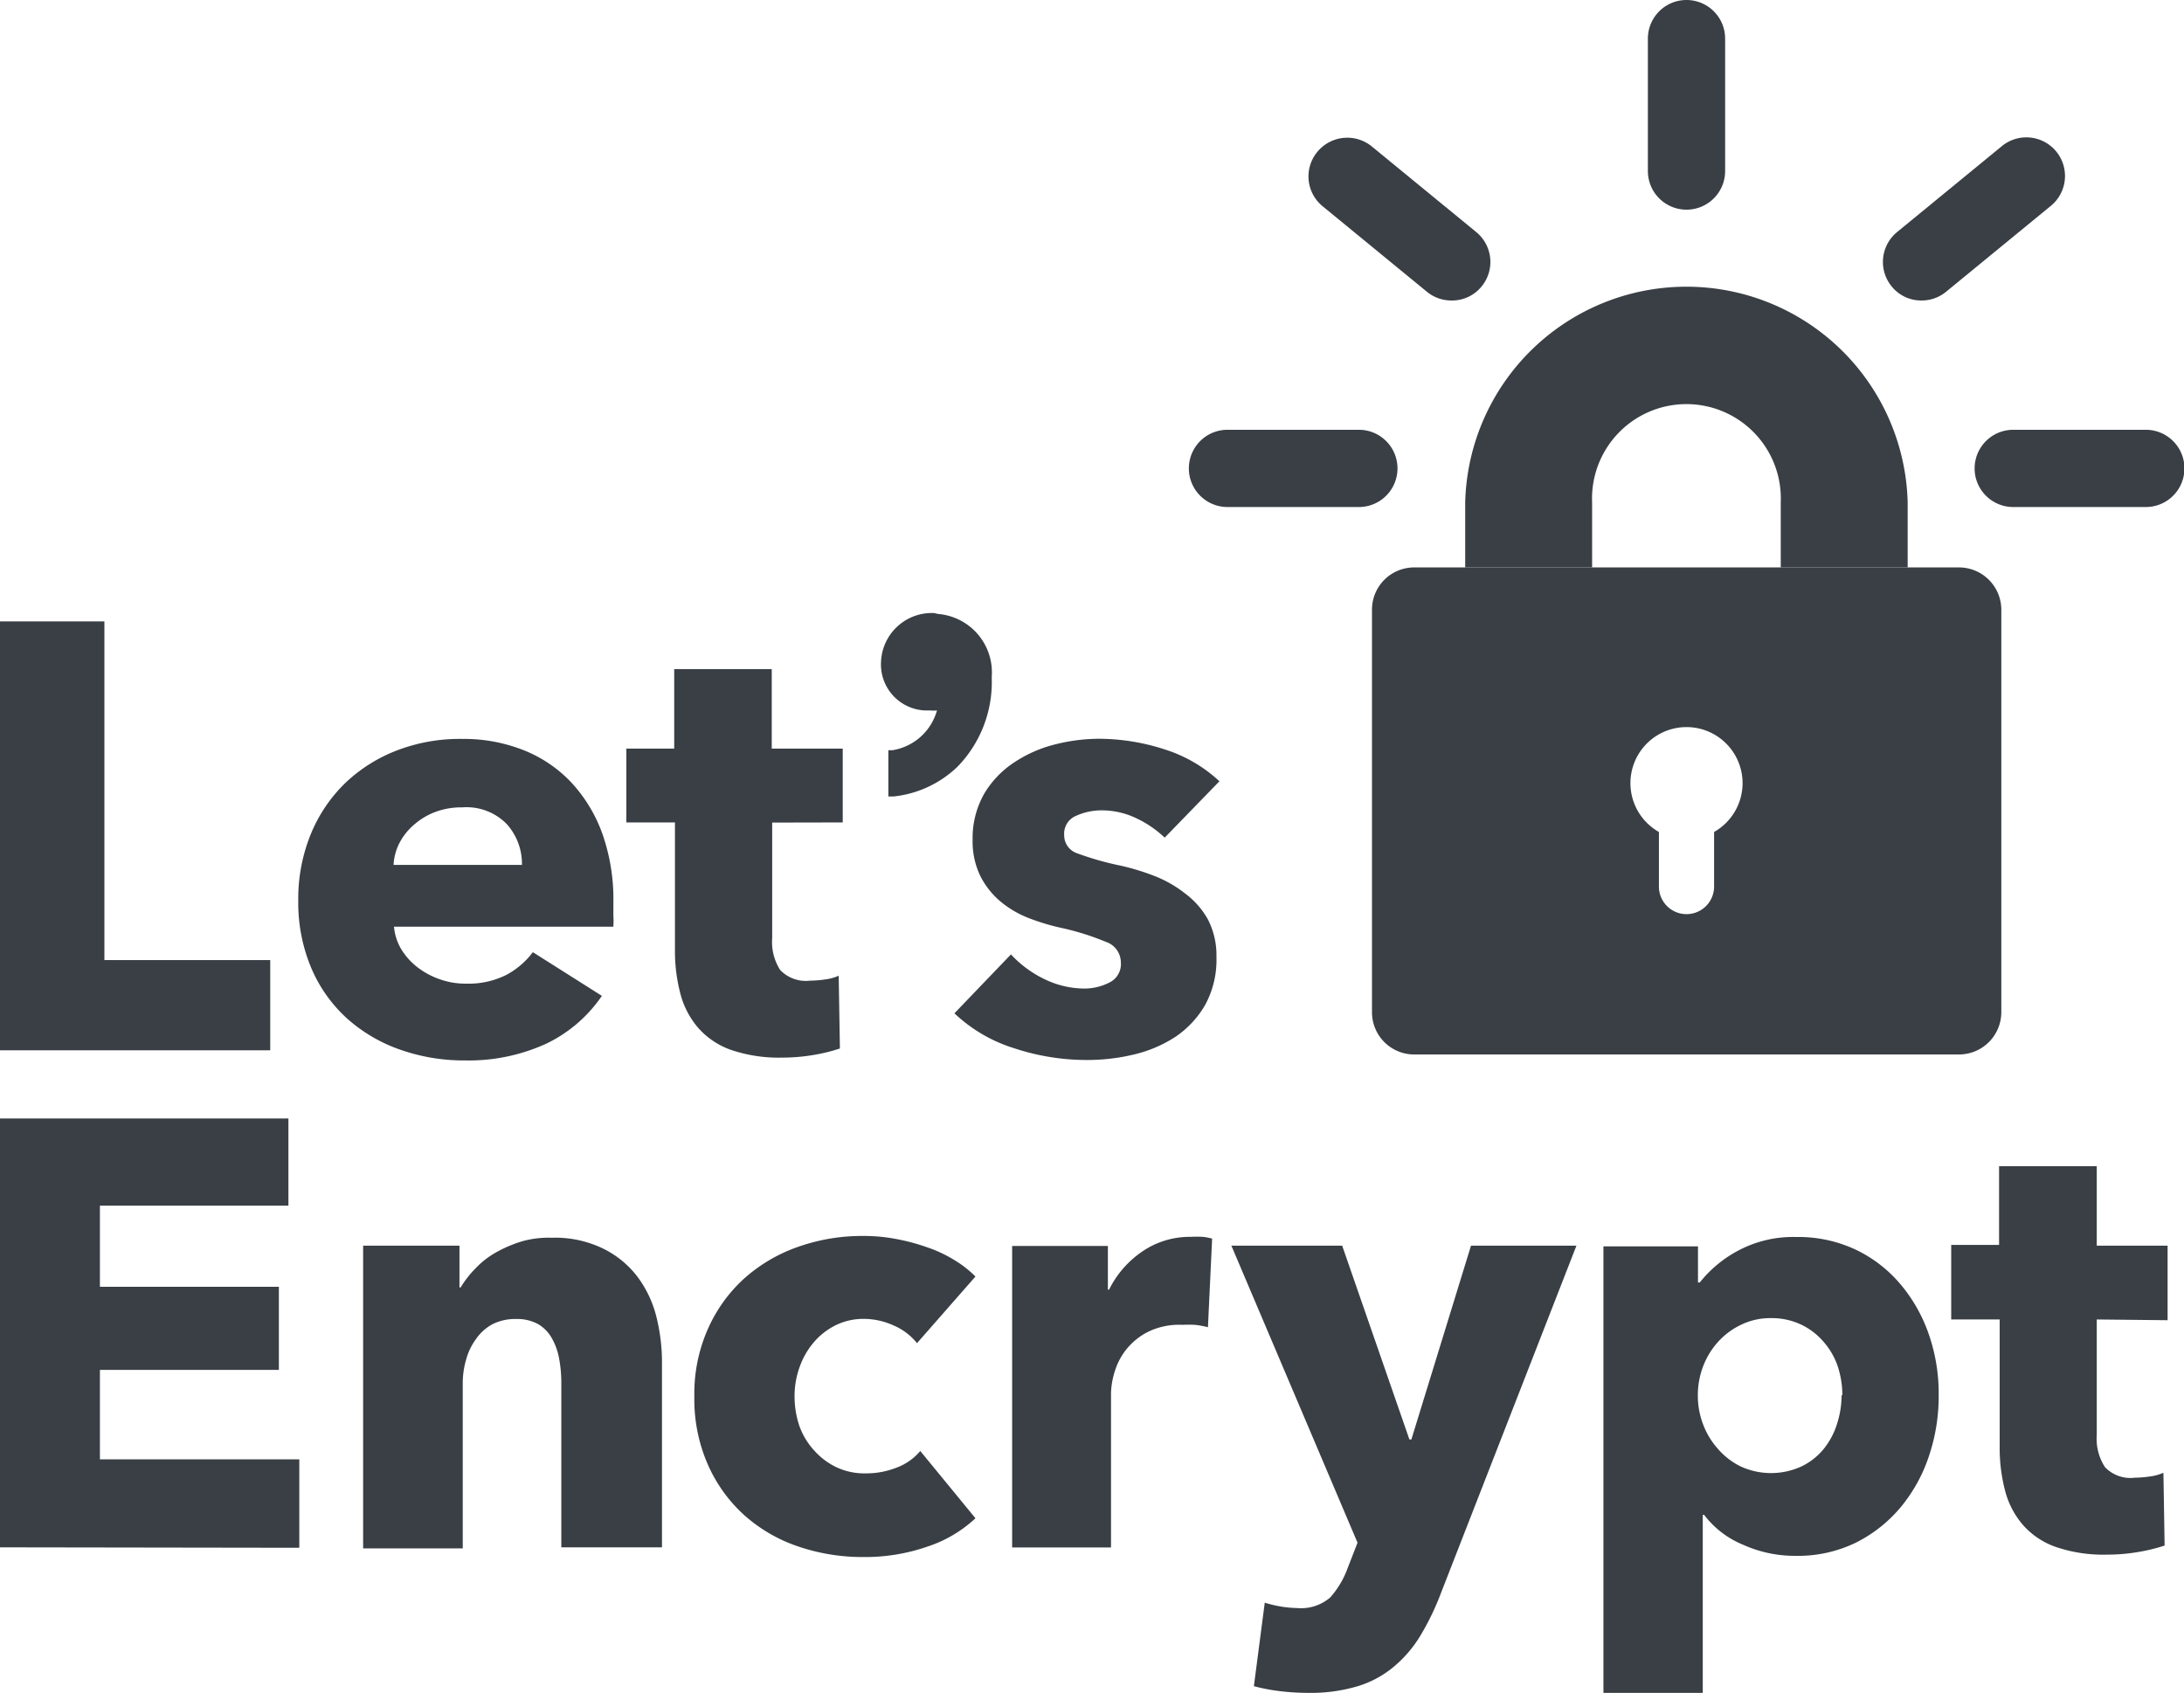
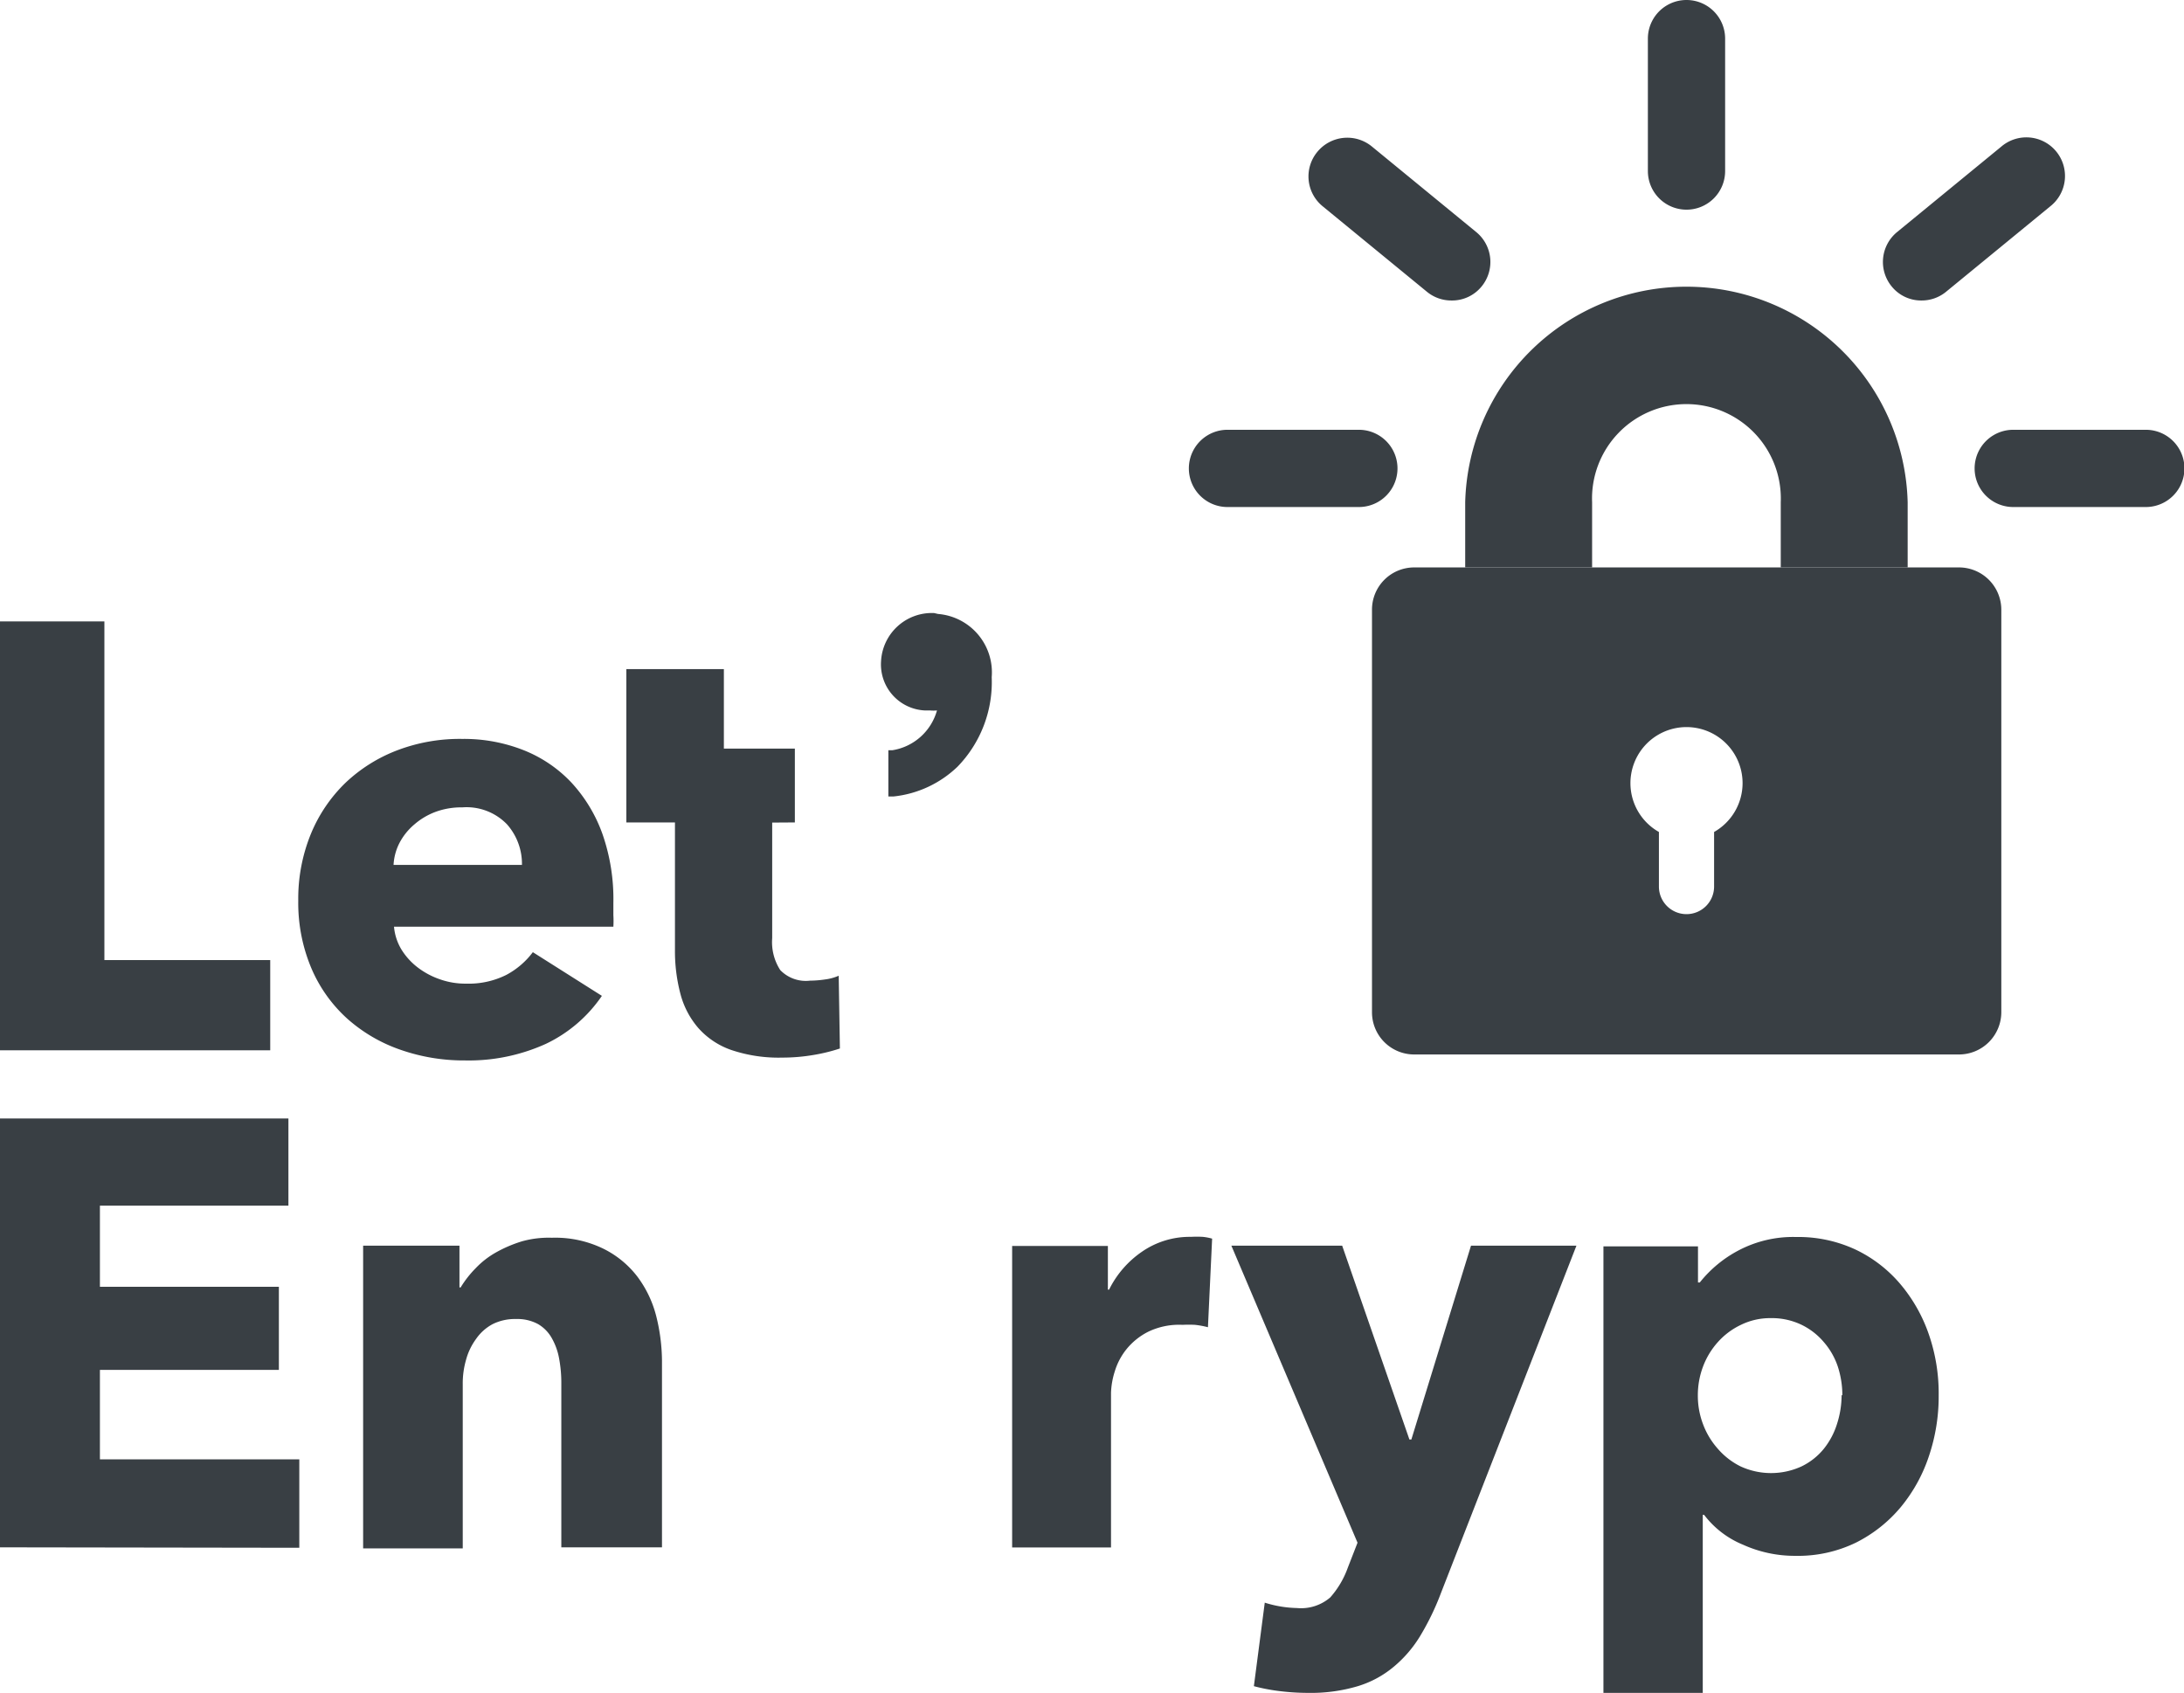
<svg xmlns="http://www.w3.org/2000/svg" viewBox="0 0 146.45 113.52">
  <defs>
    <style>.cls-1{fill:#393f44;}</style>
  </defs>
  <g id="Layer_2" data-name="Layer 2">
    <g id="Layer_1-2" data-name="Layer 1">
      <g id="Group_489" data-name="Group 489">
        <g id="Group_487" data-name="Group 487">
          <path id="Path_564" data-name="Path 564" class="cls-1" d="M127.92,38.05h-8.51V33.68a6.33,6.33,0,1,0-12.65,0v4.37H98.25V33.68a14.84,14.84,0,0,1,29.67,0Z" />
        </g>
        <path id="Path_565" data-name="Path 565" class="cls-1" d="M131.35,38.05H94.82A2.83,2.83,0,0,0,92,40.88v27a2.83,2.83,0,0,0,2.83,2.83h36.53a2.84,2.84,0,0,0,2.84-2.83v-27A2.84,2.84,0,0,0,131.35,38.05ZM114.94,55.79v3.66a1.85,1.85,0,0,1-1.85,1.85h0a1.85,1.85,0,0,1-1.85-1.85h0V55.79a3.76,3.76,0,1,1,5.61-3.27h0A3.77,3.77,0,0,1,114.94,55.79Z" />
        <path id="Path_566" data-name="Path 566" class="cls-1" d="M91.12,34H82.31a2.59,2.59,0,0,1,0-5.18h8.81a2.59,2.59,0,0,1,0,5.18Z" />
        <path id="Path_567" data-name="Path 567" class="cls-1" d="M97.33,20.15a2.57,2.57,0,0,1-1.64-.58l-7-5.74a2.58,2.58,0,0,1-.36-3.64h0A2.6,2.6,0,0,1,92,9.83l7,5.74a2.59,2.59,0,0,1,.35,3.64h0A2.55,2.55,0,0,1,97.33,20.15Z" />
        <path id="Path_568" data-name="Path 568" class="cls-1" d="M113.09,14.06a2.59,2.59,0,0,1-2.59-2.59V2.59a2.59,2.59,0,0,1,5.18,0v8.88A2.59,2.59,0,0,1,113.09,14.06Z" />
        <g id="Group_488" data-name="Group 488">
          <path id="Path_569" data-name="Path 569" class="cls-1" d="M128.85,20.15a2.54,2.54,0,0,1-2-.94,2.59,2.59,0,0,1,.35-3.64h0l7-5.74a2.59,2.59,0,1,1,3.29,4h0l-7,5.74A2.57,2.57,0,0,1,128.85,20.15Z" />
        </g>
        <path id="Path_570" data-name="Path 570" class="cls-1" d="M143.86,34H135a2.59,2.59,0,0,1,0-5.18h8.89a2.59,2.59,0,0,1,0,5.18Z" />
        <path id="Path_571" data-name="Path 571" class="cls-1" d="M0,70.43V41.67H7V64.38H18.12v6.05Z" />
        <path id="Path_572" data-name="Path 572" class="cls-1" d="M41.13,60.56v.81a6.51,6.51,0,0,1,0,.77H26.42a3.56,3.56,0,0,0,.51,1.55,4.49,4.49,0,0,0,1.1,1.2,5.26,5.26,0,0,0,1.5.79,5.1,5.1,0,0,0,1.73.28,5.64,5.64,0,0,0,2.68-.58,5.37,5.37,0,0,0,1.79-1.53l4.63,2.93A9.45,9.45,0,0,1,36.6,70a12.51,12.51,0,0,1-5.42,1.11,12.86,12.86,0,0,1-4.31-.71,10.53,10.53,0,0,1-3.56-2.07A9.64,9.64,0,0,1,20.91,65,11.27,11.27,0,0,1,20,60.4a11.49,11.49,0,0,1,.85-4.49,10.12,10.12,0,0,1,2.32-3.42,10.44,10.44,0,0,1,3.45-2.17A11.78,11.78,0,0,1,31,49.55a10.87,10.87,0,0,1,4.1.75,8.91,8.91,0,0,1,3.21,2.17,10.06,10.06,0,0,1,2.09,3.46A13.23,13.23,0,0,1,41.13,60.56ZM35,58a4,4,0,0,0-1-2.72,3.77,3.77,0,0,0-3-1.14,5,5,0,0,0-1.79.3,4.64,4.64,0,0,0-1.42.84,4.11,4.11,0,0,0-1,1.24,3.63,3.63,0,0,0-.4,1.48Z" />
-         <path id="Path_573" data-name="Path 573" class="cls-1" d="M51.78,55.16v7.75a3.45,3.45,0,0,0,.54,2.14,2.38,2.38,0,0,0,2,.71,7.17,7.17,0,0,0,1-.08,3.31,3.31,0,0,0,.92-.25l.08,4.88a11.76,11.76,0,0,1-1.75.43,12.44,12.44,0,0,1-2.11.18,9.93,9.93,0,0,1-3.42-.51,5.25,5.25,0,0,1-2.21-1.47,5.7,5.7,0,0,1-1.2-2.28,11.25,11.25,0,0,1-.37-2.95V55.15H42V50.2h3.21V44.87h6.54V50.2h4.76v4.95Z" />
-         <path id="Path_574" data-name="Path 574" class="cls-1" d="M78.1,56.17a7.28,7.28,0,0,0-1.9-1.3,5.36,5.36,0,0,0-2.32-.53,4.14,4.14,0,0,0-1.73.37A1.29,1.29,0,0,0,71.36,56a1.27,1.27,0,0,0,.87,1.22,19.86,19.86,0,0,0,2.83.81,15.58,15.58,0,0,1,2.3.69,8,8,0,0,1,2.09,1.18A5.52,5.52,0,0,1,81,61.66a5.24,5.24,0,0,1,.57,2.52,6.3,6.3,0,0,1-.77,3.23,6.5,6.5,0,0,1-2,2.13A8.82,8.82,0,0,1,76,70.72a13.3,13.3,0,0,1-3.08.36A15.46,15.46,0,0,1,68,70.29a10.21,10.21,0,0,1-4-2.34L67.79,64A7.46,7.46,0,0,0,70,65.64a6.18,6.18,0,0,0,2.76.65,3.67,3.67,0,0,0,1.6-.39,1.37,1.37,0,0,0,.8-1.36,1.46,1.46,0,0,0-1-1.38,17.66,17.66,0,0,0-3-.94A14.66,14.66,0,0,1,69,61.57a6.78,6.78,0,0,1-1.89-1.1,5.46,5.46,0,0,1-1.36-1.7,5.29,5.29,0,0,1-.53-2.44A6,6,0,0,1,66,53.22a6.44,6.44,0,0,1,2-2.09,8.75,8.75,0,0,1,2.7-1.2,12.17,12.17,0,0,1,2.94-.39,14.33,14.33,0,0,1,4.45.71,9.61,9.61,0,0,1,3.68,2.14Z" />
+         <path id="Path_573" data-name="Path 573" class="cls-1" d="M51.78,55.16v7.75a3.45,3.45,0,0,0,.54,2.14,2.38,2.38,0,0,0,2,.71,7.17,7.17,0,0,0,1-.08,3.31,3.31,0,0,0,.92-.25l.08,4.88a11.76,11.76,0,0,1-1.75.43,12.44,12.44,0,0,1-2.11.18,9.93,9.93,0,0,1-3.42-.51,5.25,5.25,0,0,1-2.21-1.47,5.7,5.7,0,0,1-1.2-2.28,11.25,11.25,0,0,1-.37-2.95V55.15H42V50.2V44.87h6.54V50.2h4.76v4.95Z" />
        <path id="Path_575" data-name="Path 575" class="cls-1" d="M0,103.76V75H19.34v5.85H6.7v5.44h12v5.57H6.7v6H20.07v5.93Z" />
        <path id="Path_576" data-name="Path 576" class="cls-1" d="M37.64,103.76V92.71a8.88,8.88,0,0,0-.15-1.62A4.29,4.29,0,0,0,37,89.73a2.51,2.51,0,0,0-.92-.94,2.91,2.91,0,0,0-1.48-.34,3.35,3.35,0,0,0-1.56.34,3.15,3.15,0,0,0-1.12,1,4.21,4.21,0,0,0-.67,1.4,5.69,5.69,0,0,0-.22,1.64v11H24.35V83.53h6.46v2.8h.08a7,7,0,0,1,1-1.28A5.78,5.78,0,0,1,33.23,84,8.8,8.8,0,0,1,35,83.24,6.65,6.65,0,0,1,37,83a7.37,7.37,0,0,1,3.45.73,6.48,6.48,0,0,1,2.3,1.89A7.49,7.49,0,0,1,44,88.24a12.66,12.66,0,0,1,.39,3v12.52Z" />
-         <path id="Path_577" data-name="Path 577" class="cls-1" d="M61.49,90.07a4,4,0,0,0-1.55-1.18,4.86,4.86,0,0,0-2-.45,4.23,4.23,0,0,0-1.91.43A4.62,4.62,0,0,0,54.58,90a5.18,5.18,0,0,0-.95,1.64,5.69,5.69,0,0,0-.35,2,6.2,6.2,0,0,0,.33,2,4.83,4.83,0,0,0,1,1.64,4.72,4.72,0,0,0,1.5,1.12,4.46,4.46,0,0,0,2,.4,5.52,5.52,0,0,0,2-.38,3.82,3.82,0,0,0,1.6-1.12l3.7,4.51a8.63,8.63,0,0,1-3.25,1.91,12.66,12.66,0,0,1-4.22.69,13.36,13.36,0,0,1-4.48-.73,10.39,10.39,0,0,1-3.61-2.13,10,10,0,0,1-2.41-3.4,10.89,10.89,0,0,1-.88-4.5,10.72,10.72,0,0,1,.88-4.47,10.09,10.09,0,0,1,2.41-3.4,10.69,10.69,0,0,1,3.61-2.15,12.87,12.87,0,0,1,4.44-.75,11.38,11.38,0,0,1,2.17.2,13.43,13.43,0,0,1,2.07.55,8.94,8.94,0,0,1,1.83.85,7.42,7.42,0,0,1,1.44,1.12Z" />
        <path id="Path_578" data-name="Path 578" class="cls-1" d="M81,89a6.08,6.08,0,0,0-.87-.16,7.81,7.81,0,0,0-.83,0A4.78,4.78,0,0,0,77,89.3a4.47,4.47,0,0,0-1.46,1.17,4.42,4.42,0,0,0-.79,1.5,5.29,5.29,0,0,0-.25,1.42v10.38H67.87V83.55h6.42v2.93h.08a6.66,6.66,0,0,1,2.2-2.54,5.63,5.63,0,0,1,3.29-1,7,7,0,0,1,.79,0,3.5,3.5,0,0,1,.63.12Z" />
        <path id="Path_579" data-name="Path 579" class="cls-1" d="M96.63,106.81a17.53,17.53,0,0,1-1.36,2.83,8.23,8.23,0,0,1-1.79,2.11,6.85,6.85,0,0,1-2.43,1.32,11,11,0,0,1-3.32.45,15.75,15.75,0,0,1-1.93-.12,12.43,12.43,0,0,1-1.72-.33l.73-5.6a7.73,7.73,0,0,0,1.08.26,7.6,7.6,0,0,0,1.07.1,3,3,0,0,0,2.24-.71,6.09,6.09,0,0,0,1.18-2l.65-1.67L82.57,83.53H90l4.51,13h.13l4-13h7.07Z" />
        <path id="Path_580" data-name="Path 580" class="cls-1" d="M130,93.56a12.52,12.52,0,0,1-.65,4.07,10.58,10.58,0,0,1-1.89,3.43,9.39,9.39,0,0,1-3,2.38,8.88,8.88,0,0,1-4.06.89,8.42,8.42,0,0,1-3.53-.75,6.24,6.24,0,0,1-2.6-2h-.09v12h-6.66v-30h6.34V86h.12a8.19,8.19,0,0,1,2.58-2.14,7.84,7.84,0,0,1,3.88-.91,9.08,9.08,0,0,1,4,.85,9,9,0,0,1,3,2.32,10.52,10.52,0,0,1,1.91,3.39A12.1,12.1,0,0,1,130,93.56Zm-6.46,0a6.2,6.2,0,0,0-.3-1.91A4.84,4.84,0,0,0,122.3,90a4.55,4.55,0,0,0-1.49-1.16,4.6,4.6,0,0,0-2.07-.45,4.46,4.46,0,0,0-2,.45A4.87,4.87,0,0,0,115.19,90a5.17,5.17,0,0,0-1,1.66,5.46,5.46,0,0,0-.34,1.91,5.38,5.38,0,0,0,.34,1.91,5.21,5.21,0,0,0,1,1.67,4.87,4.87,0,0,0,1.52,1.18,4.89,4.89,0,0,0,4.1,0,4.38,4.38,0,0,0,1.49-1.18,5.08,5.08,0,0,0,.89-1.69A6.28,6.28,0,0,0,123.49,93.56Z" />
-         <path id="Path_581" data-name="Path 581" class="cls-1" d="M140.6,88.48v7.75a3.48,3.48,0,0,0,.55,2.15,2.35,2.35,0,0,0,2,.71,7.15,7.15,0,0,0,1-.08,3.31,3.31,0,0,0,.92-.25l.08,4.88a11.76,11.76,0,0,1-1.75.43,12.44,12.44,0,0,1-2.11.18,9.93,9.93,0,0,1-3.42-.51,5.25,5.25,0,0,1-2.21-1.47,5.7,5.7,0,0,1-1.2-2.28,11.25,11.25,0,0,1-.37-2.95V88.48h-3.25v-5h3.21V78.2h6.55v5.33h4.75v5Z" />
        <path id="Path_582" data-name="Path 582" class="cls-1" d="M62.64,41.11a3.41,3.41,0,0,0-3.56,3.23v0A3.09,3.09,0,0,0,62,47.64h.36a2.42,2.42,0,0,0,.47,0,3.71,3.71,0,0,1-3,2.67l-.26,0v3.1l.34,0a7.29,7.29,0,0,0,4.3-2,8.14,8.14,0,0,0,2.29-6,3.93,3.93,0,0,0-3.6-4.24Z" />
      </g>
    </g>
  </g>
</svg>